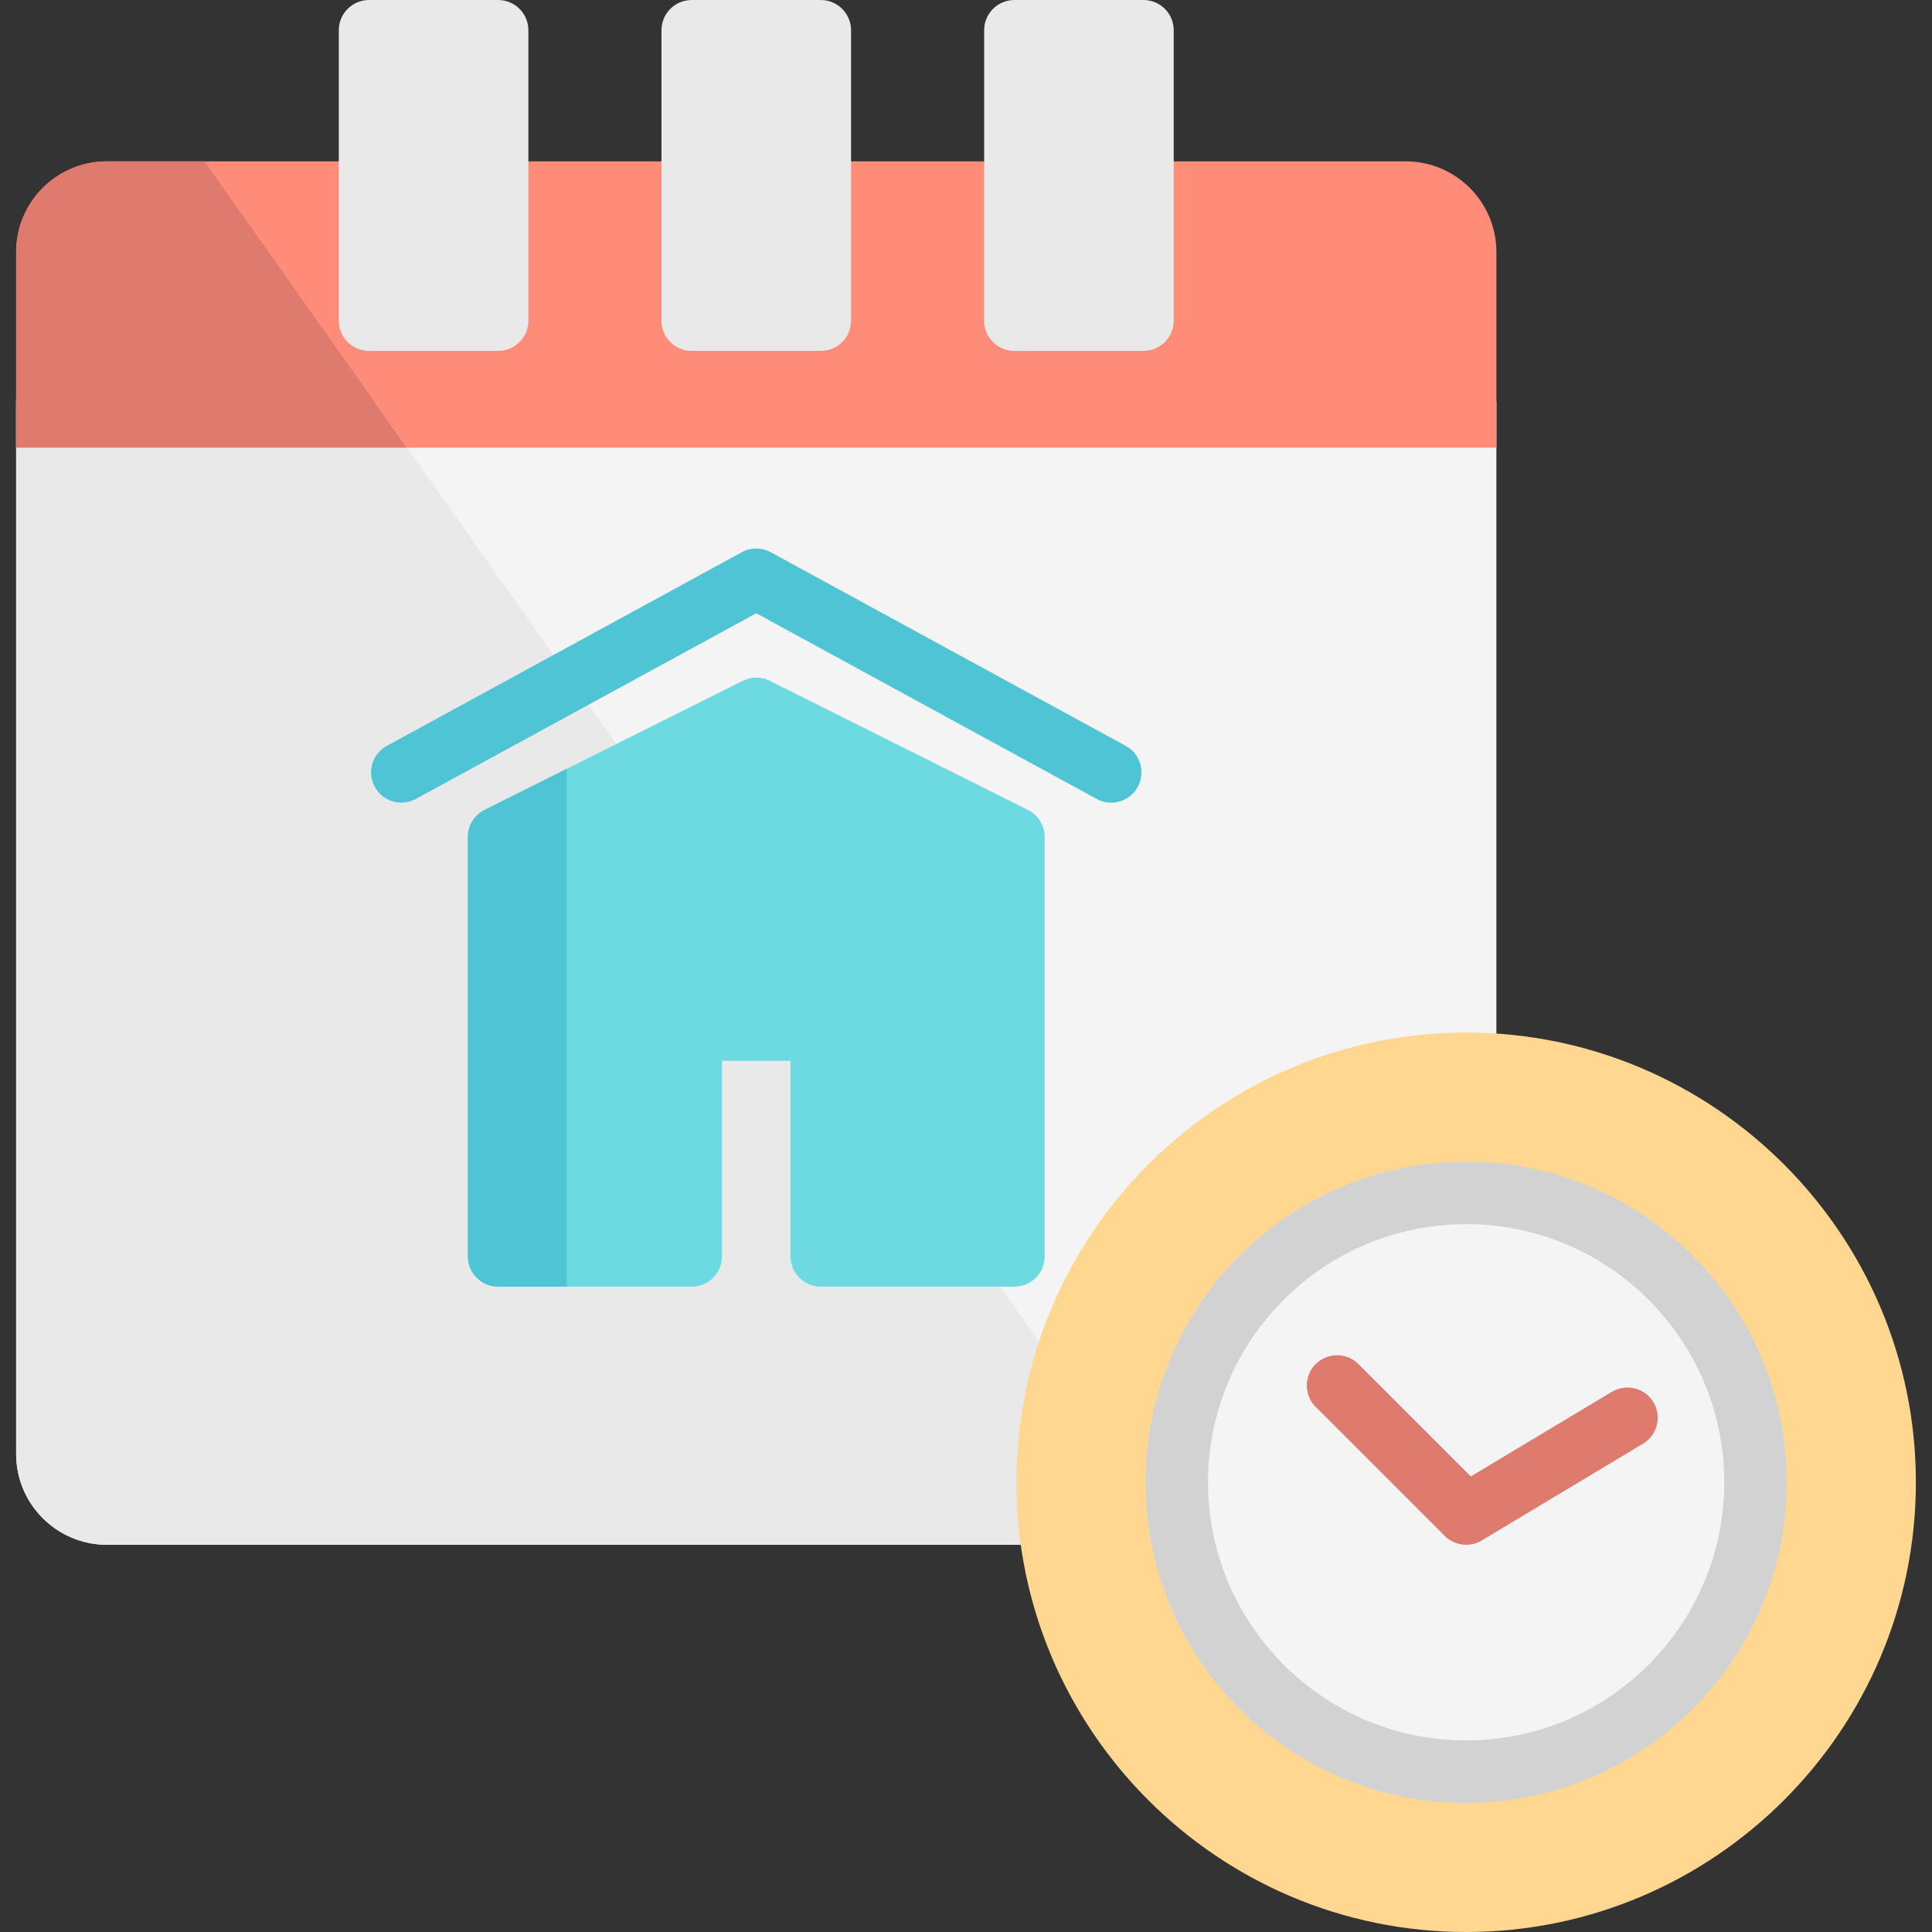
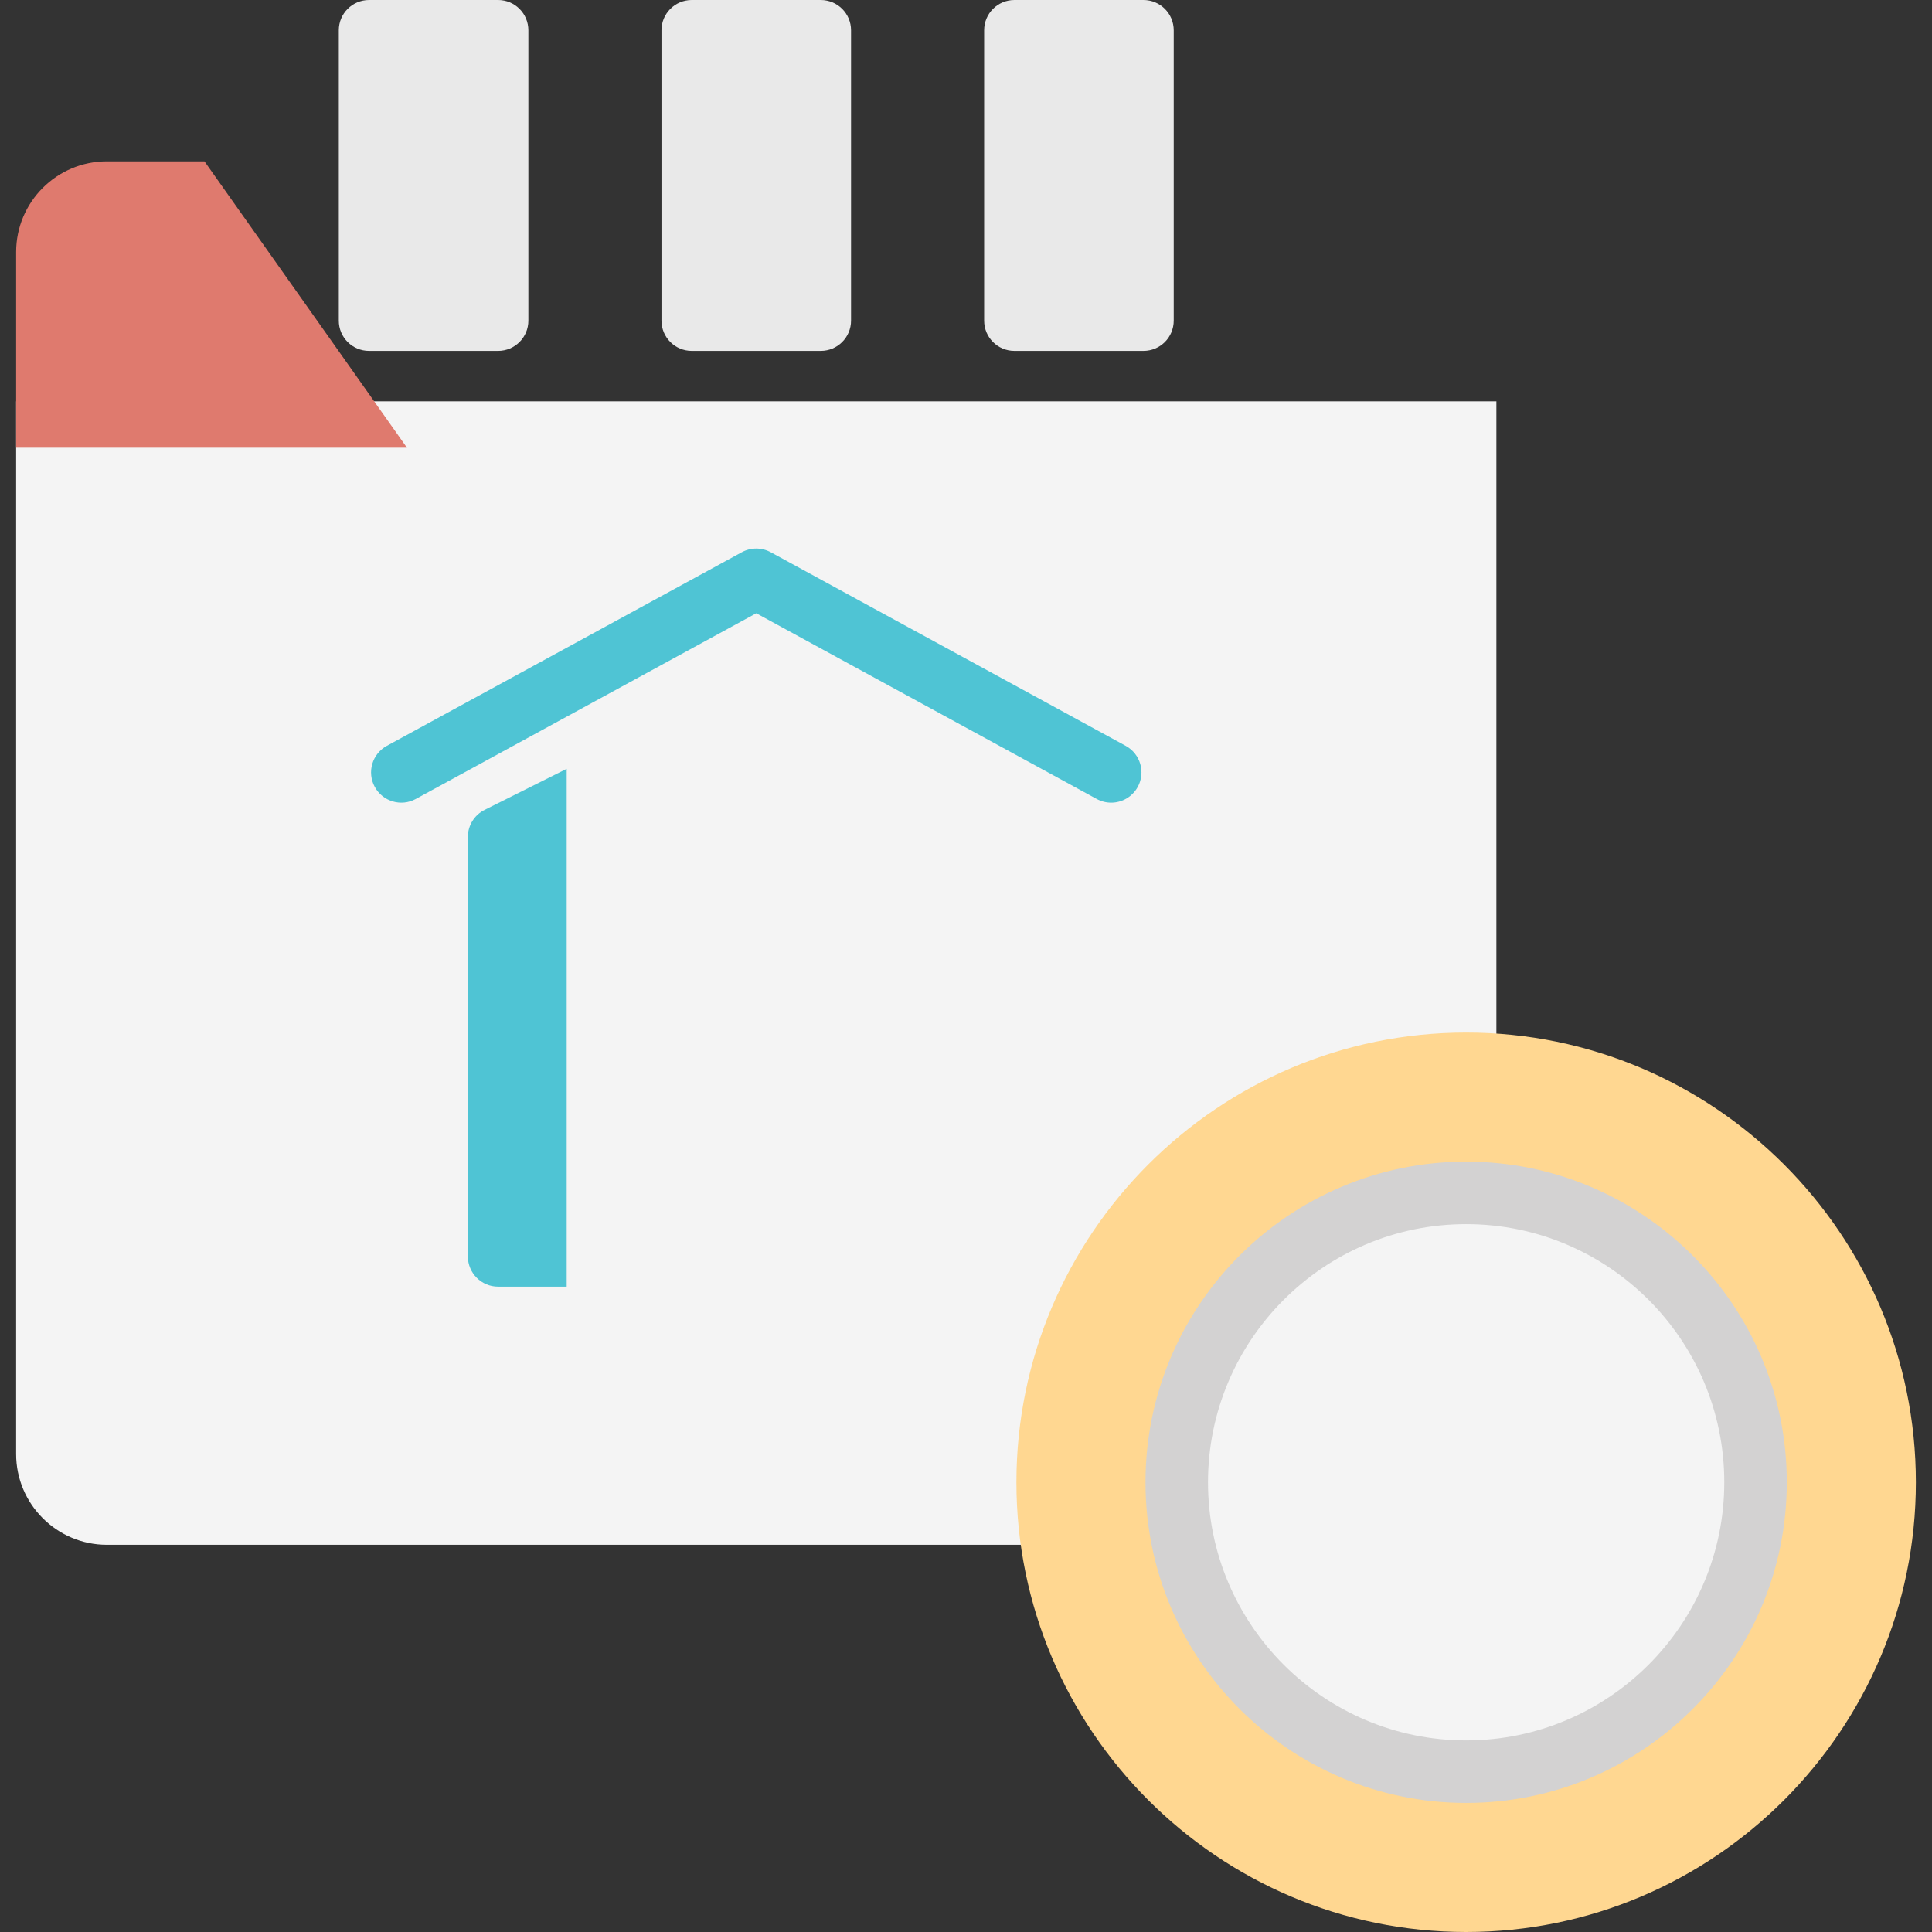
<svg xmlns="http://www.w3.org/2000/svg" height="800px" width="800px" version="1.1" id="Layer_1" viewBox="0 0 512 512" xml:space="preserve">
  <rect x="0" y="0" width="512" height="512" fill="#333333" stroke="none" />
  <path style="fill:#F4F4F4;" d="M4.276,106.355v278.981c0,13.261,10.789,24.05,24.05,24.05h344.184  c13.261,0,24.05-10.789,24.05-24.05V106.355H4.276z" />
-   <path style="fill:#FF8C78;" d="M372.509,42.756H28.326c-13.282,0-24.05,10.768-24.05,24.05v51.841H396.56V66.806  C396.56,53.524,385.791,42.756,372.509,42.756z" />
-   <path style="fill:#E9E9E9;" d="M4.276,106.355v278.981c0,13.261,10.789,24.05,24.05,24.05h285.073L99.158,106.355H4.276z" />
  <path style="fill:#DF7A6E;" d="M54.193,42.756H28.326c-13.282,0-24.05,10.767-24.05,24.05v51.841h103.573L54.193,42.756z" />
  <g>
    <path style="fill:#E9E9E9;" d="M132.008,0H97.804c-4.428,0-8.017,3.588-8.017,8.017v76.96c0,4.428,3.588,8.017,8.017,8.017h34.205   c4.428,0,8.017-3.588,8.017-8.017V8.017C140.025,3.588,136.437,0,132.008,0z" />
    <path style="fill:#E9E9E9;" d="M217.52,0h-34.205c-4.428,0-8.017,3.588-8.017,8.017v76.96c0,4.428,3.588,8.017,8.017,8.017h34.205   c4.428,0,8.017-3.588,8.017-8.017V8.017C225.537,3.588,221.948,0,217.52,0z" />
    <path style="fill:#E9E9E9;" d="M303.031,0h-34.205c-4.428,0-8.017,3.588-8.017,8.017v76.96c0,4.428,3.588,8.017,8.017,8.017h34.205   c4.428,0,8.017-3.588,8.017-8.017V8.017C311.048,3.588,307.46,0,303.031,0z" />
  </g>
-   <path style="fill:#6DDAE1;" d="M272.412,214.625l-68.409-34.205c-2.256-1.13-4.915-1.13-7.171,0l-68.409,34.205  c-2.715,1.359-4.432,4.133-4.432,7.17V332.96c0,4.428,3.588,8.017,8.017,8.017h51.307c4.428,0,8.017-3.588,8.017-8.017v-51.841  h18.171v51.841c0,4.428,3.588,8.017,8.017,8.017h51.307c4.428,0,8.017-3.588,8.017-8.017V221.795  C276.843,218.759,275.128,215.984,272.412,214.625z" />
  <g>
    <path style="fill:#4FC4D4;" d="M128.423,214.625c-2.715,1.359-4.432,4.133-4.432,7.17V332.96c0,4.428,3.588,8.017,8.017,8.017   h18.171v-137.23L128.423,214.625z" />
    <path style="fill:#4FC4D4;" d="M294.473,212.711c-1.298,0.001-2.612-0.315-3.832-0.98l-90.223-49.213l-90.223,49.213   c-3.889,2.122-8.756,0.687-10.877-3.198c-2.12-3.888-0.688-8.756,3.198-10.877l94.063-51.307c2.394-1.305,5.284-1.305,7.679,0   l94.063,51.307c3.886,2.12,5.319,6.99,3.198,10.877C300.063,211.199,297.312,212.711,294.473,212.711z" />
  </g>
  <path style="fill:#FFD791;" d="M388.543,273.637c-65.717,0-119.182,53.465-119.182,119.182S322.826,512,388.543,512  s119.182-53.465,119.182-119.182S454.259,273.637,388.543,273.637z" />
  <path style="fill:#D3D2D2;" d="M388.543,307.841c-46.857,0-84.977,38.12-84.977,84.977s38.12,84.977,84.977,84.977  s84.977-38.12,84.977-84.977S435.4,307.841,388.543,307.841z" />
  <path style="fill:#F4F4F4;" d="M388.543,324.409c-37.721,0-68.409,30.688-68.409,68.409s30.688,68.409,68.409,68.409  s68.409-30.688,68.409-68.409S426.264,324.409,388.543,324.409z" />
-   <path style="fill:#DF7A6E;" d="M388.546,409.386c-2.074,0-4.126-0.803-5.673-2.347l-34.205-34.205  c-3.131-3.132-3.131-8.207,0-11.338c3.132-3.13,8.207-3.13,11.338,0l29.778,29.778l37.389-22.433  c3.797-2.277,8.719-1.048,10.999,2.75c2.278,3.797,1.046,8.72-2.75,10.999l-42.756,25.653  C391.387,409.011,389.961,409.386,388.546,409.386z" />
</svg>